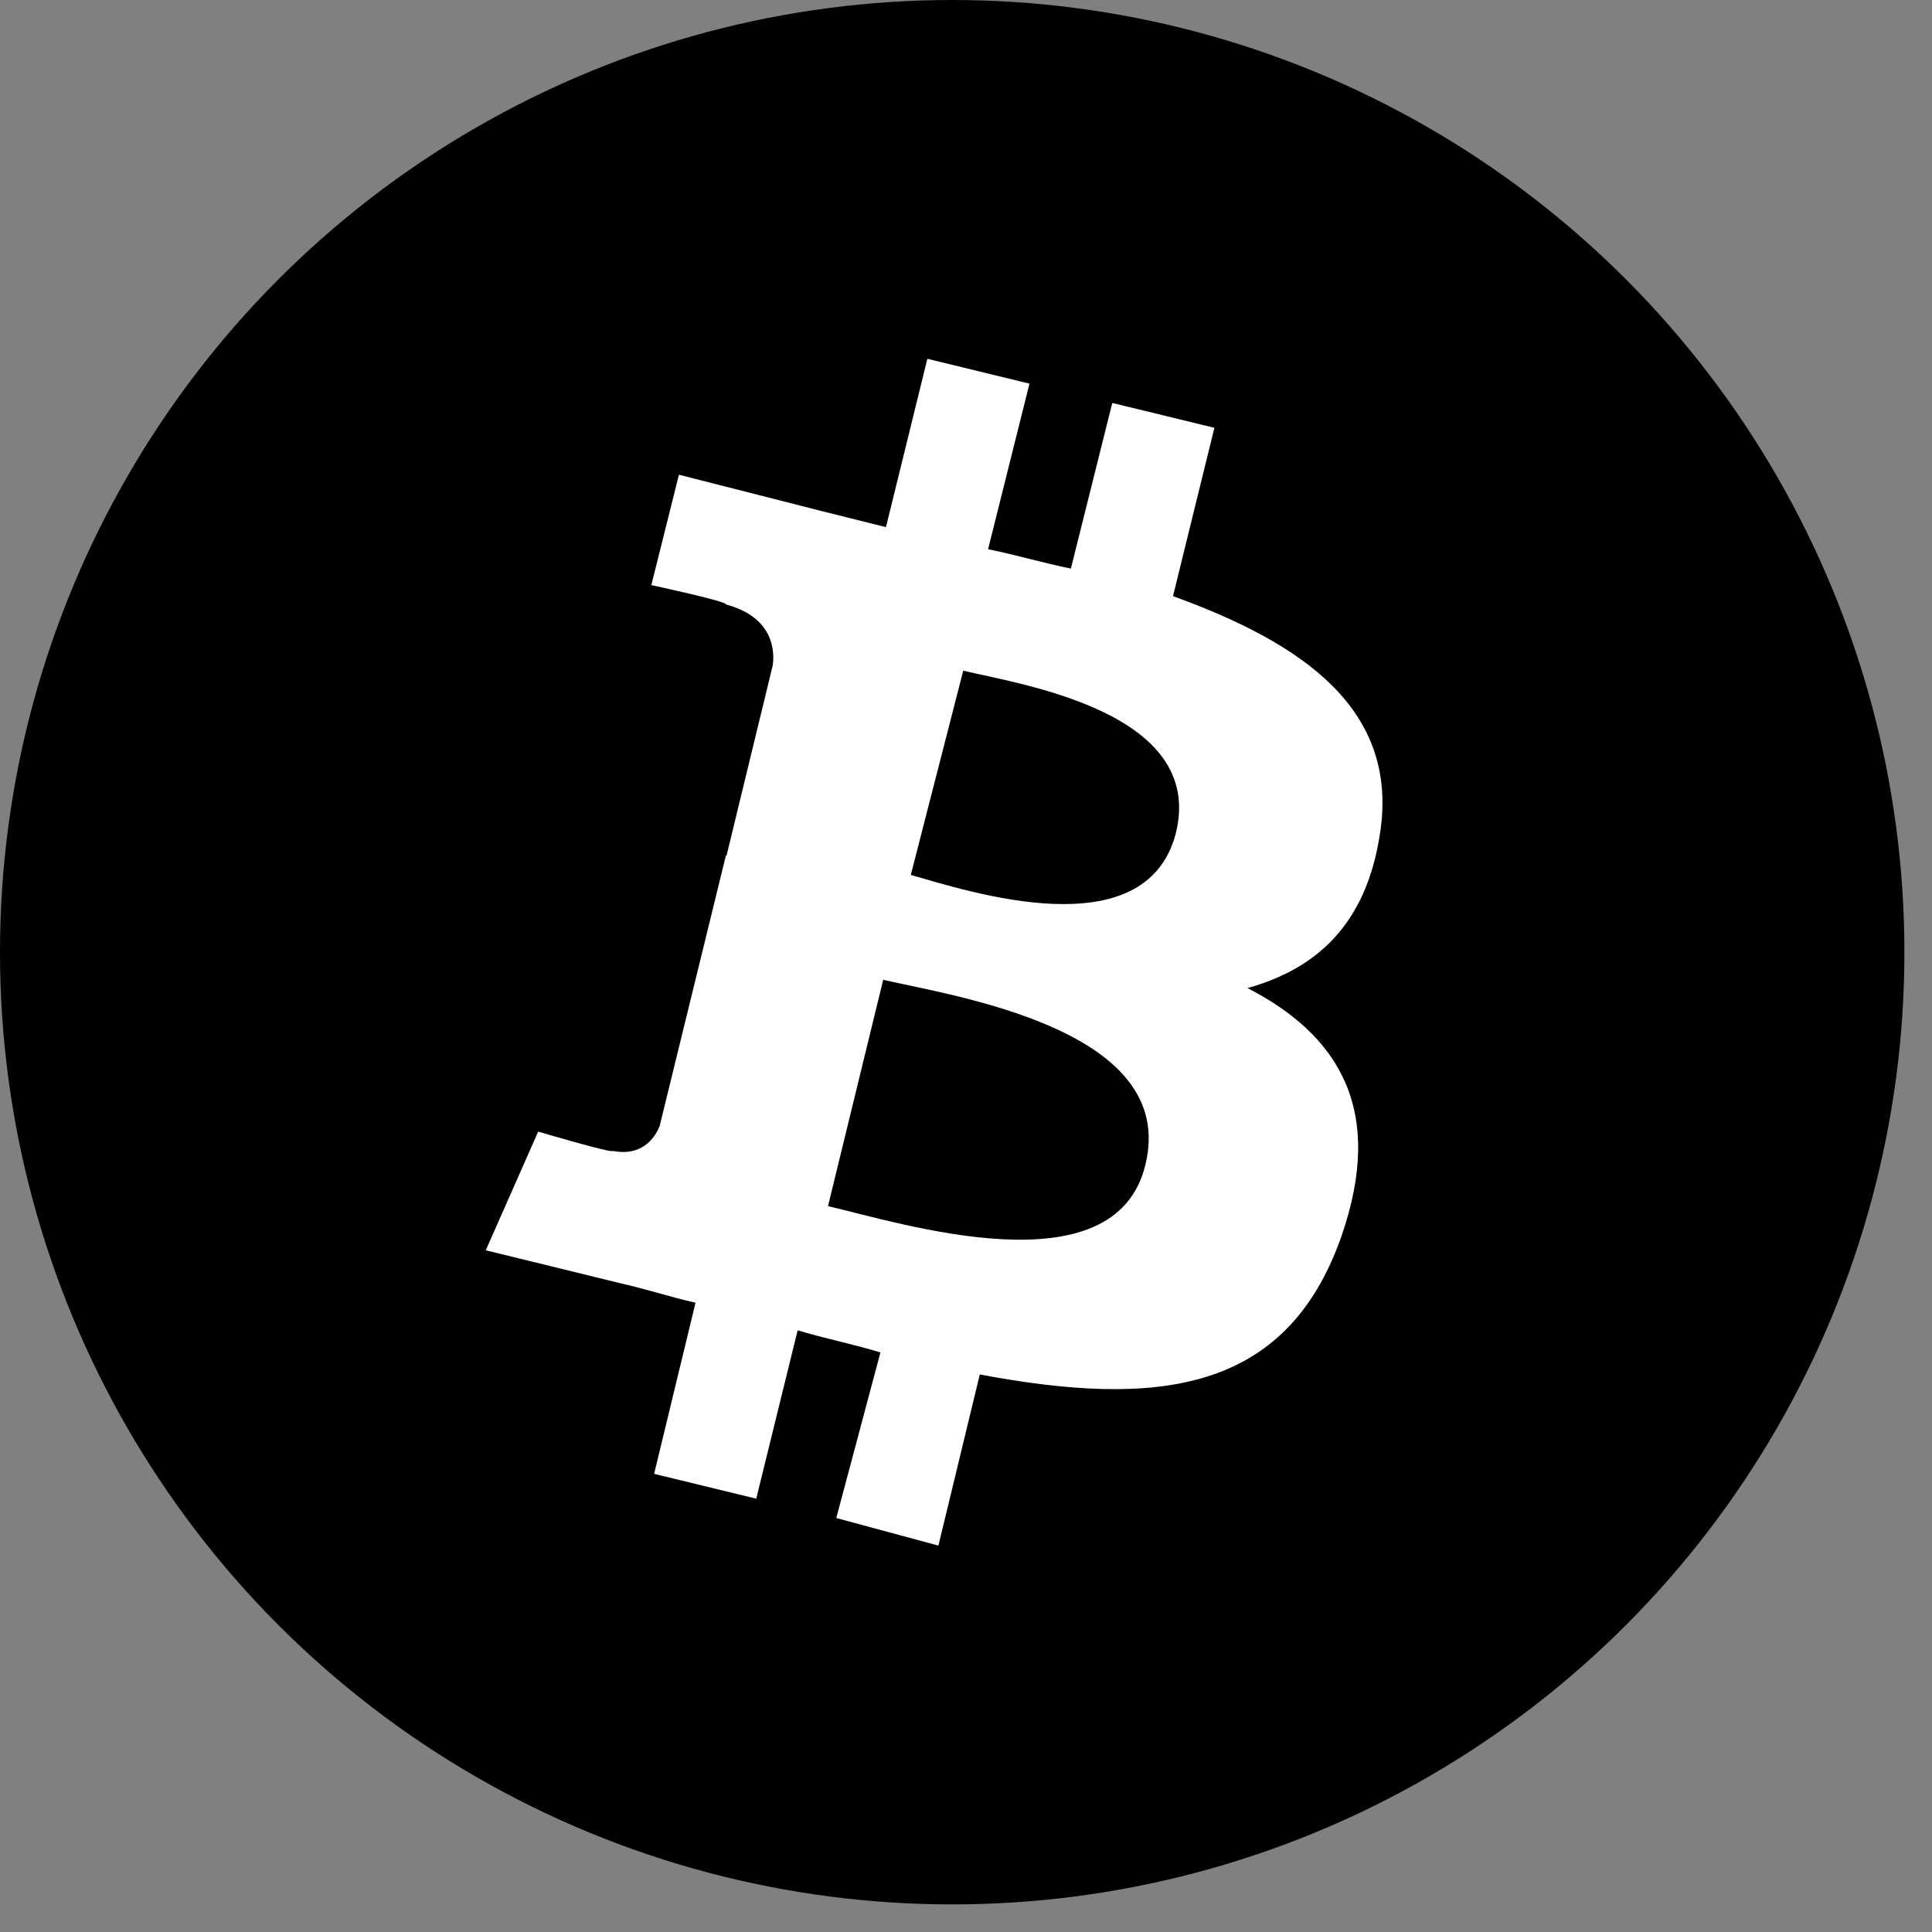
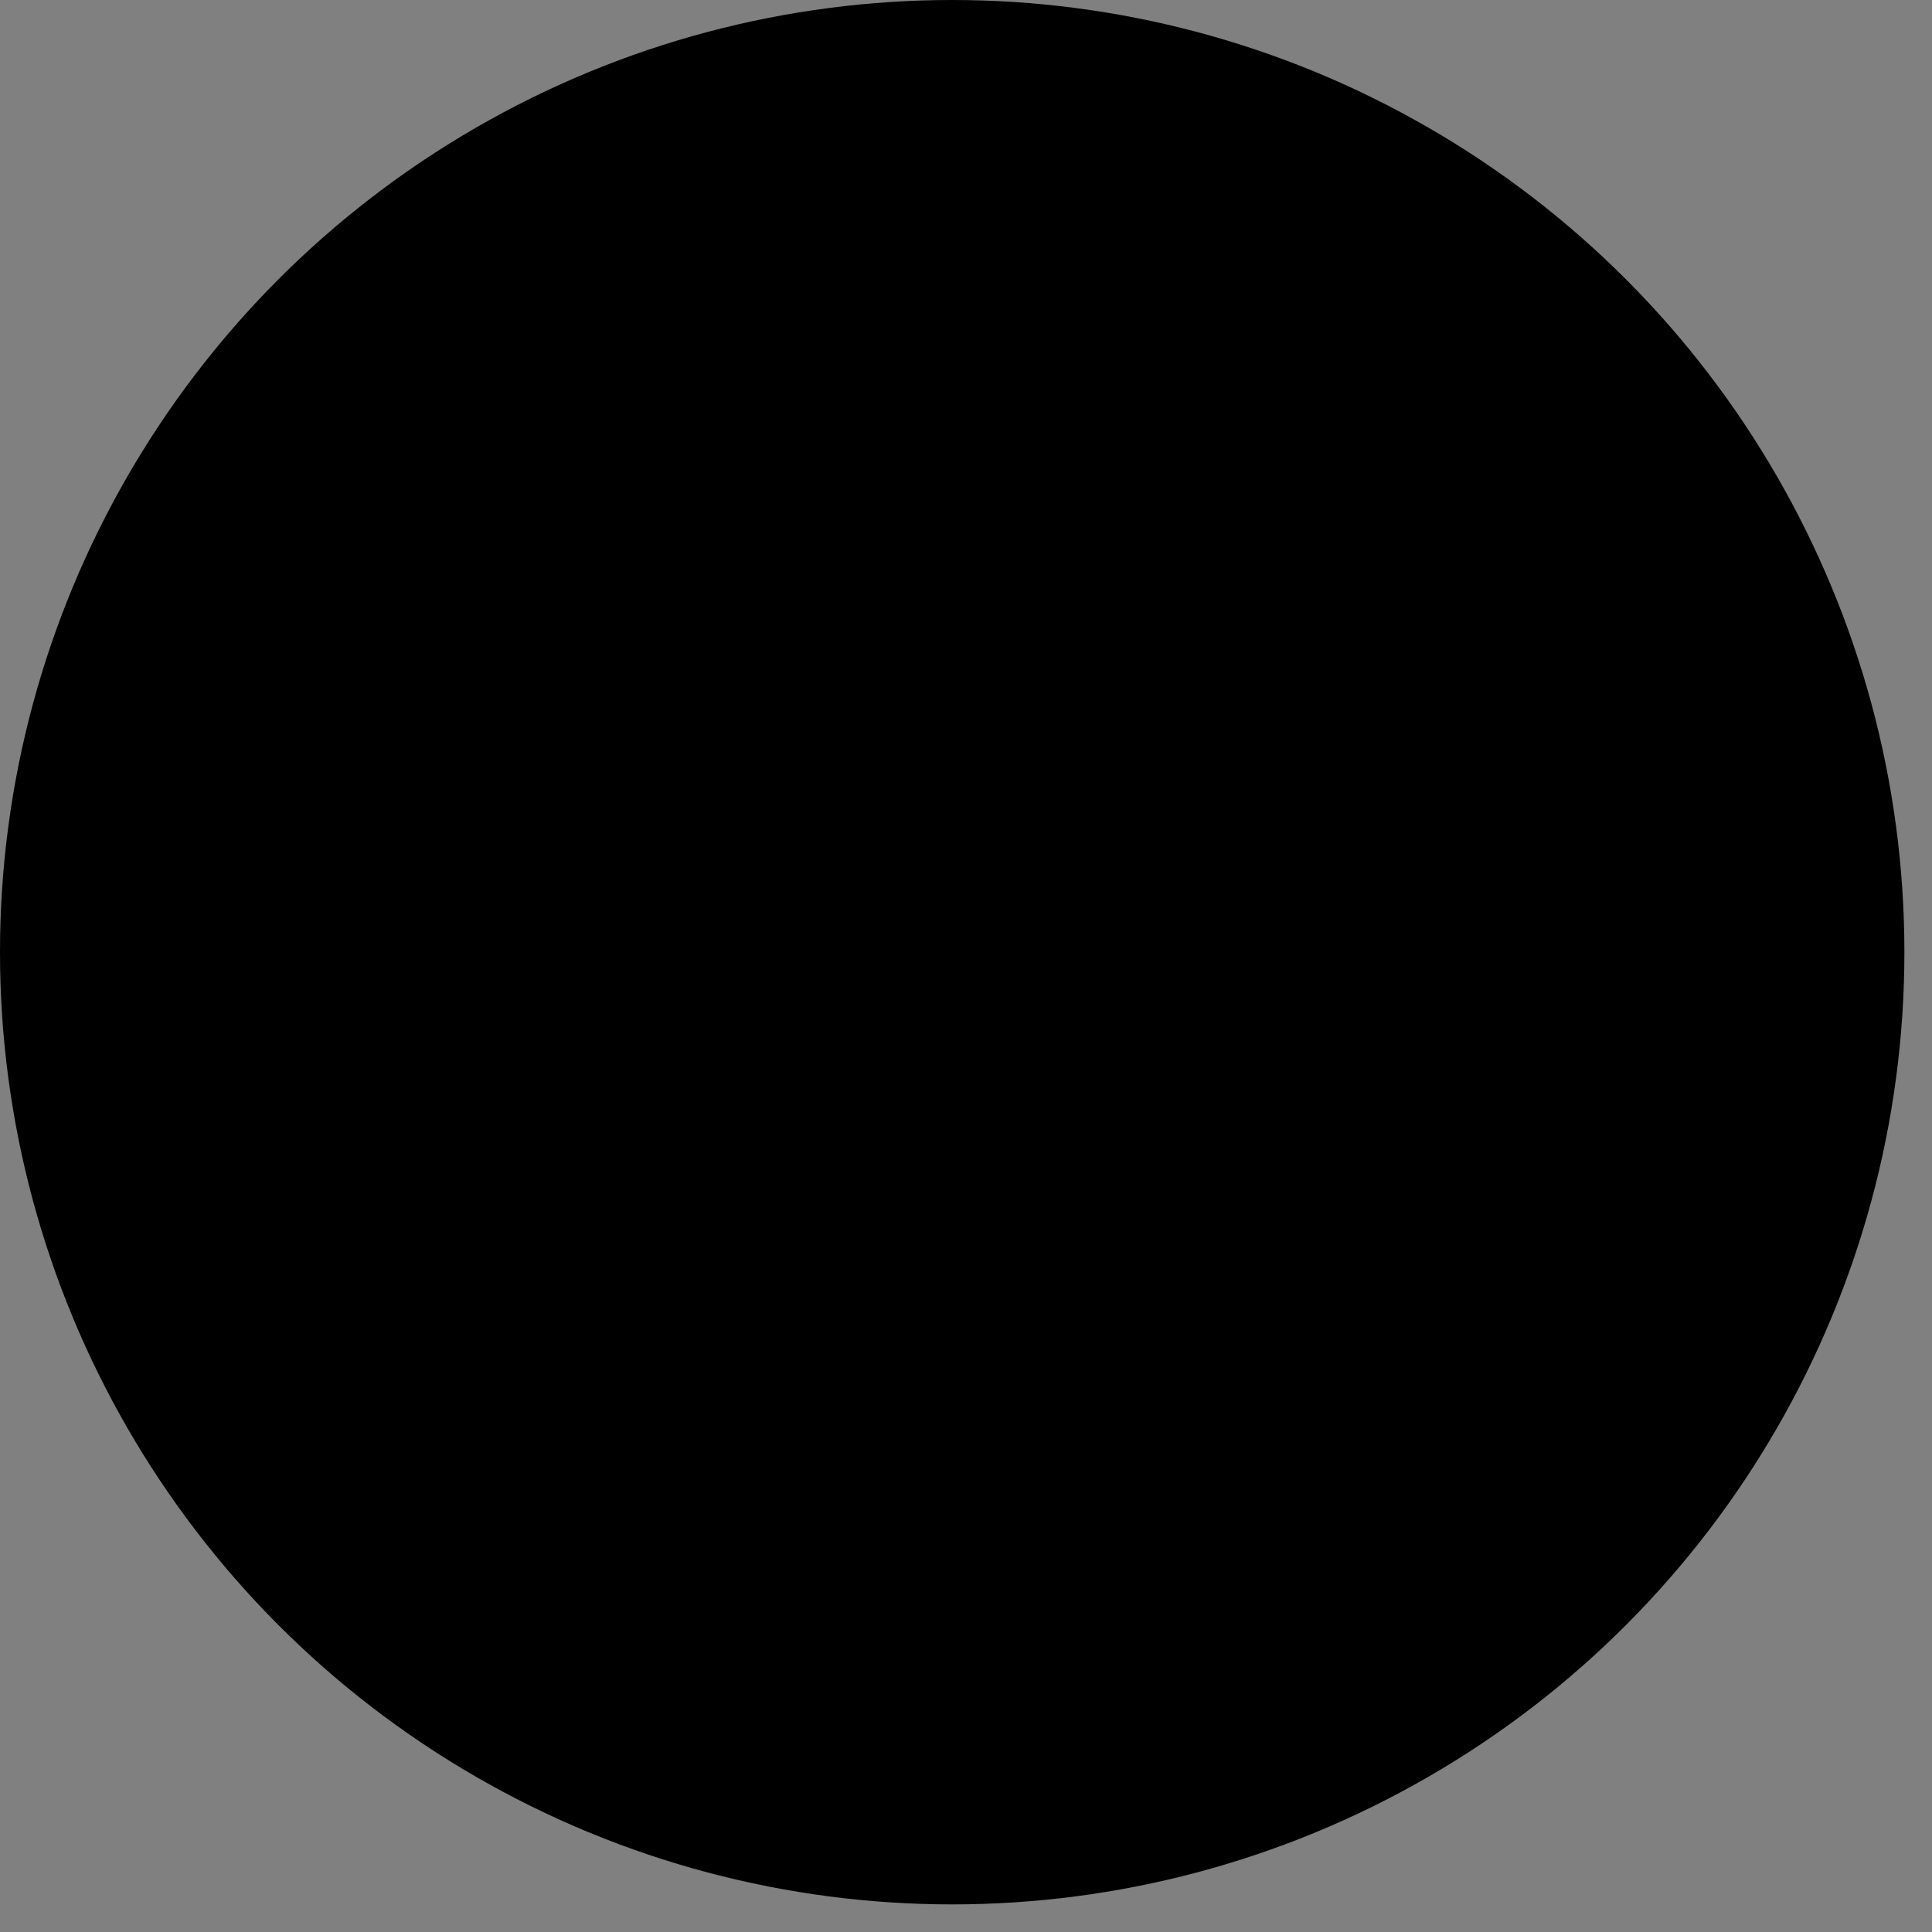
<svg xmlns="http://www.w3.org/2000/svg" version="1.1" id="Layer_1" x="0px" y="0px" viewBox="0 0 70 70" style="enable-background:new 0 0 69 69;" xml:space="preserve">
  <rect x="0" y="0" width="70" height="70" fill="#808080" stroke="none" />
  <style type="text/css">
	.st0{fill-rule:evenodd;clip-rule:evenodd;fill:#00000;}
	.st1{fill:#FFFFFF;}
</style>
  <g>
    <circle class="st0" cx="34.5" cy="34.5" r="34.5" />
-     <path class="st1" d="M50,30.2c0.7-4.5-2.8-6.9-7.5-8.6l1.5-6.1l-3.7-0.9l-1.5,6c-1-0.2-2-0.5-3-0.7l1.5-6l-3.7-0.9l-1.5,6.1   c-0.8-0.2-1.6-0.4-2.4-0.6l0,0l-5.1-1.3l-1,4c0,0,2.8,0.6,2.7,0.7c1.5,0.4,1.8,1.4,1.7,2.2l-1.7,7c0.1,0,0.2,0.1,0.4,0.1L26.3,31   l-2.4,9.8c-0.2,0.5-0.7,1.1-1.7,0.9c0,0.1-2.7-0.7-2.7-0.7l-1.9,4.3l4.9,1.2c0.9,0.2,1.8,0.5,2.7,0.7l-1.5,6.2l3.7,0.9l1.5-6.1   c1,0.3,2,0.5,3,0.8L30.3,55L34,56l1.5-6.2c6.4,1.2,11.1,0.7,13.1-5c1.6-4.6-0.1-7.3-3.4-9C47.7,35.1,49.5,33.5,50,30.2z M41.5,42.2   c-1.1,4.6-8.9,2.1-11.5,1.5l2-8.2C34.6,36.1,42.7,37.3,41.5,42.2z M42.6,30.2c-1.1,4.2-7.5,2.1-9.6,1.5l1.9-7.4   C37,24.8,43.7,25.8,42.6,30.2z" />
  </g>
</svg>